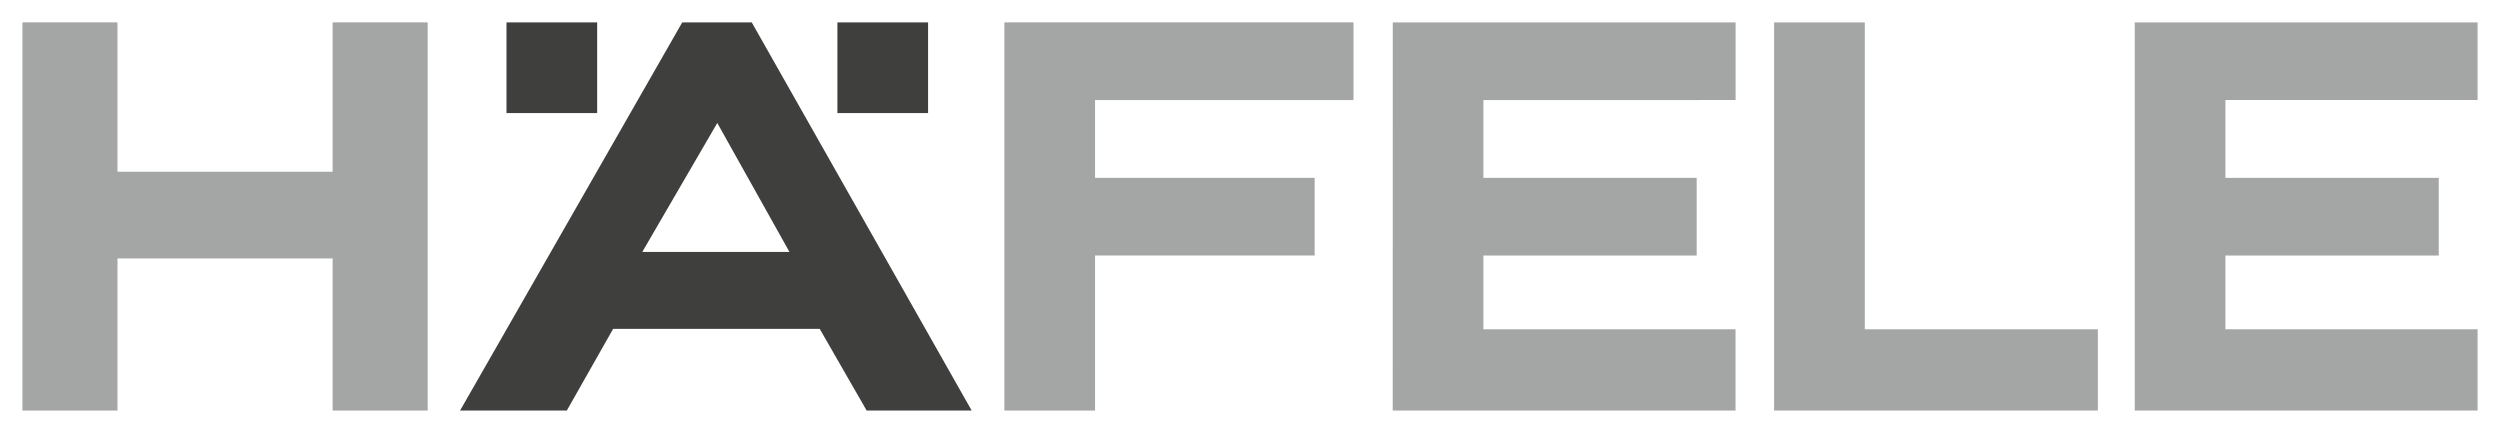
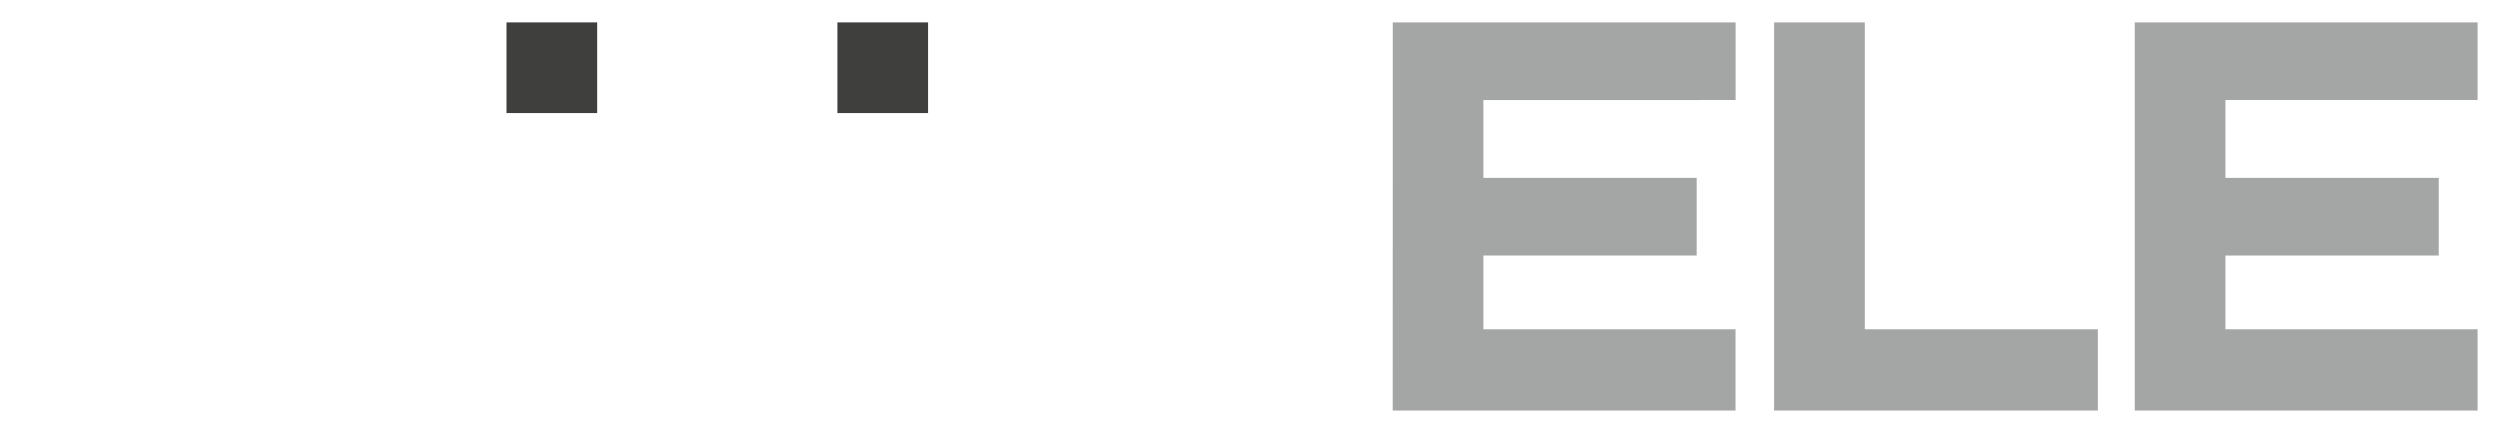
<svg xmlns="http://www.w3.org/2000/svg" version="1.1" id="Ebene_2" x="0px" y="0px" width="334.91px" height="58px" viewBox="0 0 334.91 58" enable-background="new 0 0 334.91 58" xml:space="preserve">
  <g>
    <rect x="67.851" y="3" fill="#3F3F3E" width="12.148" height="12.147" />
-     <polygon fill="#A4A5A5" points="146.698,23.826 146.698,13.406 181.322,13.406 181.322,3 134.55,3 134.55,55 146.698,55    146.698,34.228 176.117,34.228 176.117,23.826  " />
    <rect x="112.183" y="3" fill="#3F3F3E" width="12.147" height="12.147" />
-     <path fill="#3F3F3E" d="M100.707,3h-9.312L61.632,55h14.3l6.208-10.948h27.669L116.101,55h14.07L100.707,3z M96.09,16.475   l9.67,17.276H86.042L96.09,16.475z" />
    <polygon fill="#A4A5A5" points="237.668,55 281.036,55 281.036,44.109 249.816,44.109 249.816,3 237.667,3  " />
-     <polygon fill="#A4A5A5" points="44.559,3 44.559,23.008 15.739,23.008 15.739,3 3.002,3 3.002,55 15.739,55 15.739,34.621    44.559,34.621 44.559,55 57.295,55 57.295,3  " />
    <polygon fill="#A4A5A5" points="227.294,34.228 227.294,23.826 198.721,23.826 198.72,13.406 232.509,13.4 232.509,3 186.583,3    186.573,55 232.499,55 232.499,44.109 198.72,44.109 198.72,34.228  " />
    <polygon fill="#A4A5A5" points="285.98,3 285.98,55 331.908,55 331.908,44.109 298.128,44.109 298.128,34.228 326.704,34.228    326.704,23.826 298.128,23.826 298.128,13.4 331.908,13.4 331.907,3  " />
  </g>
</svg>